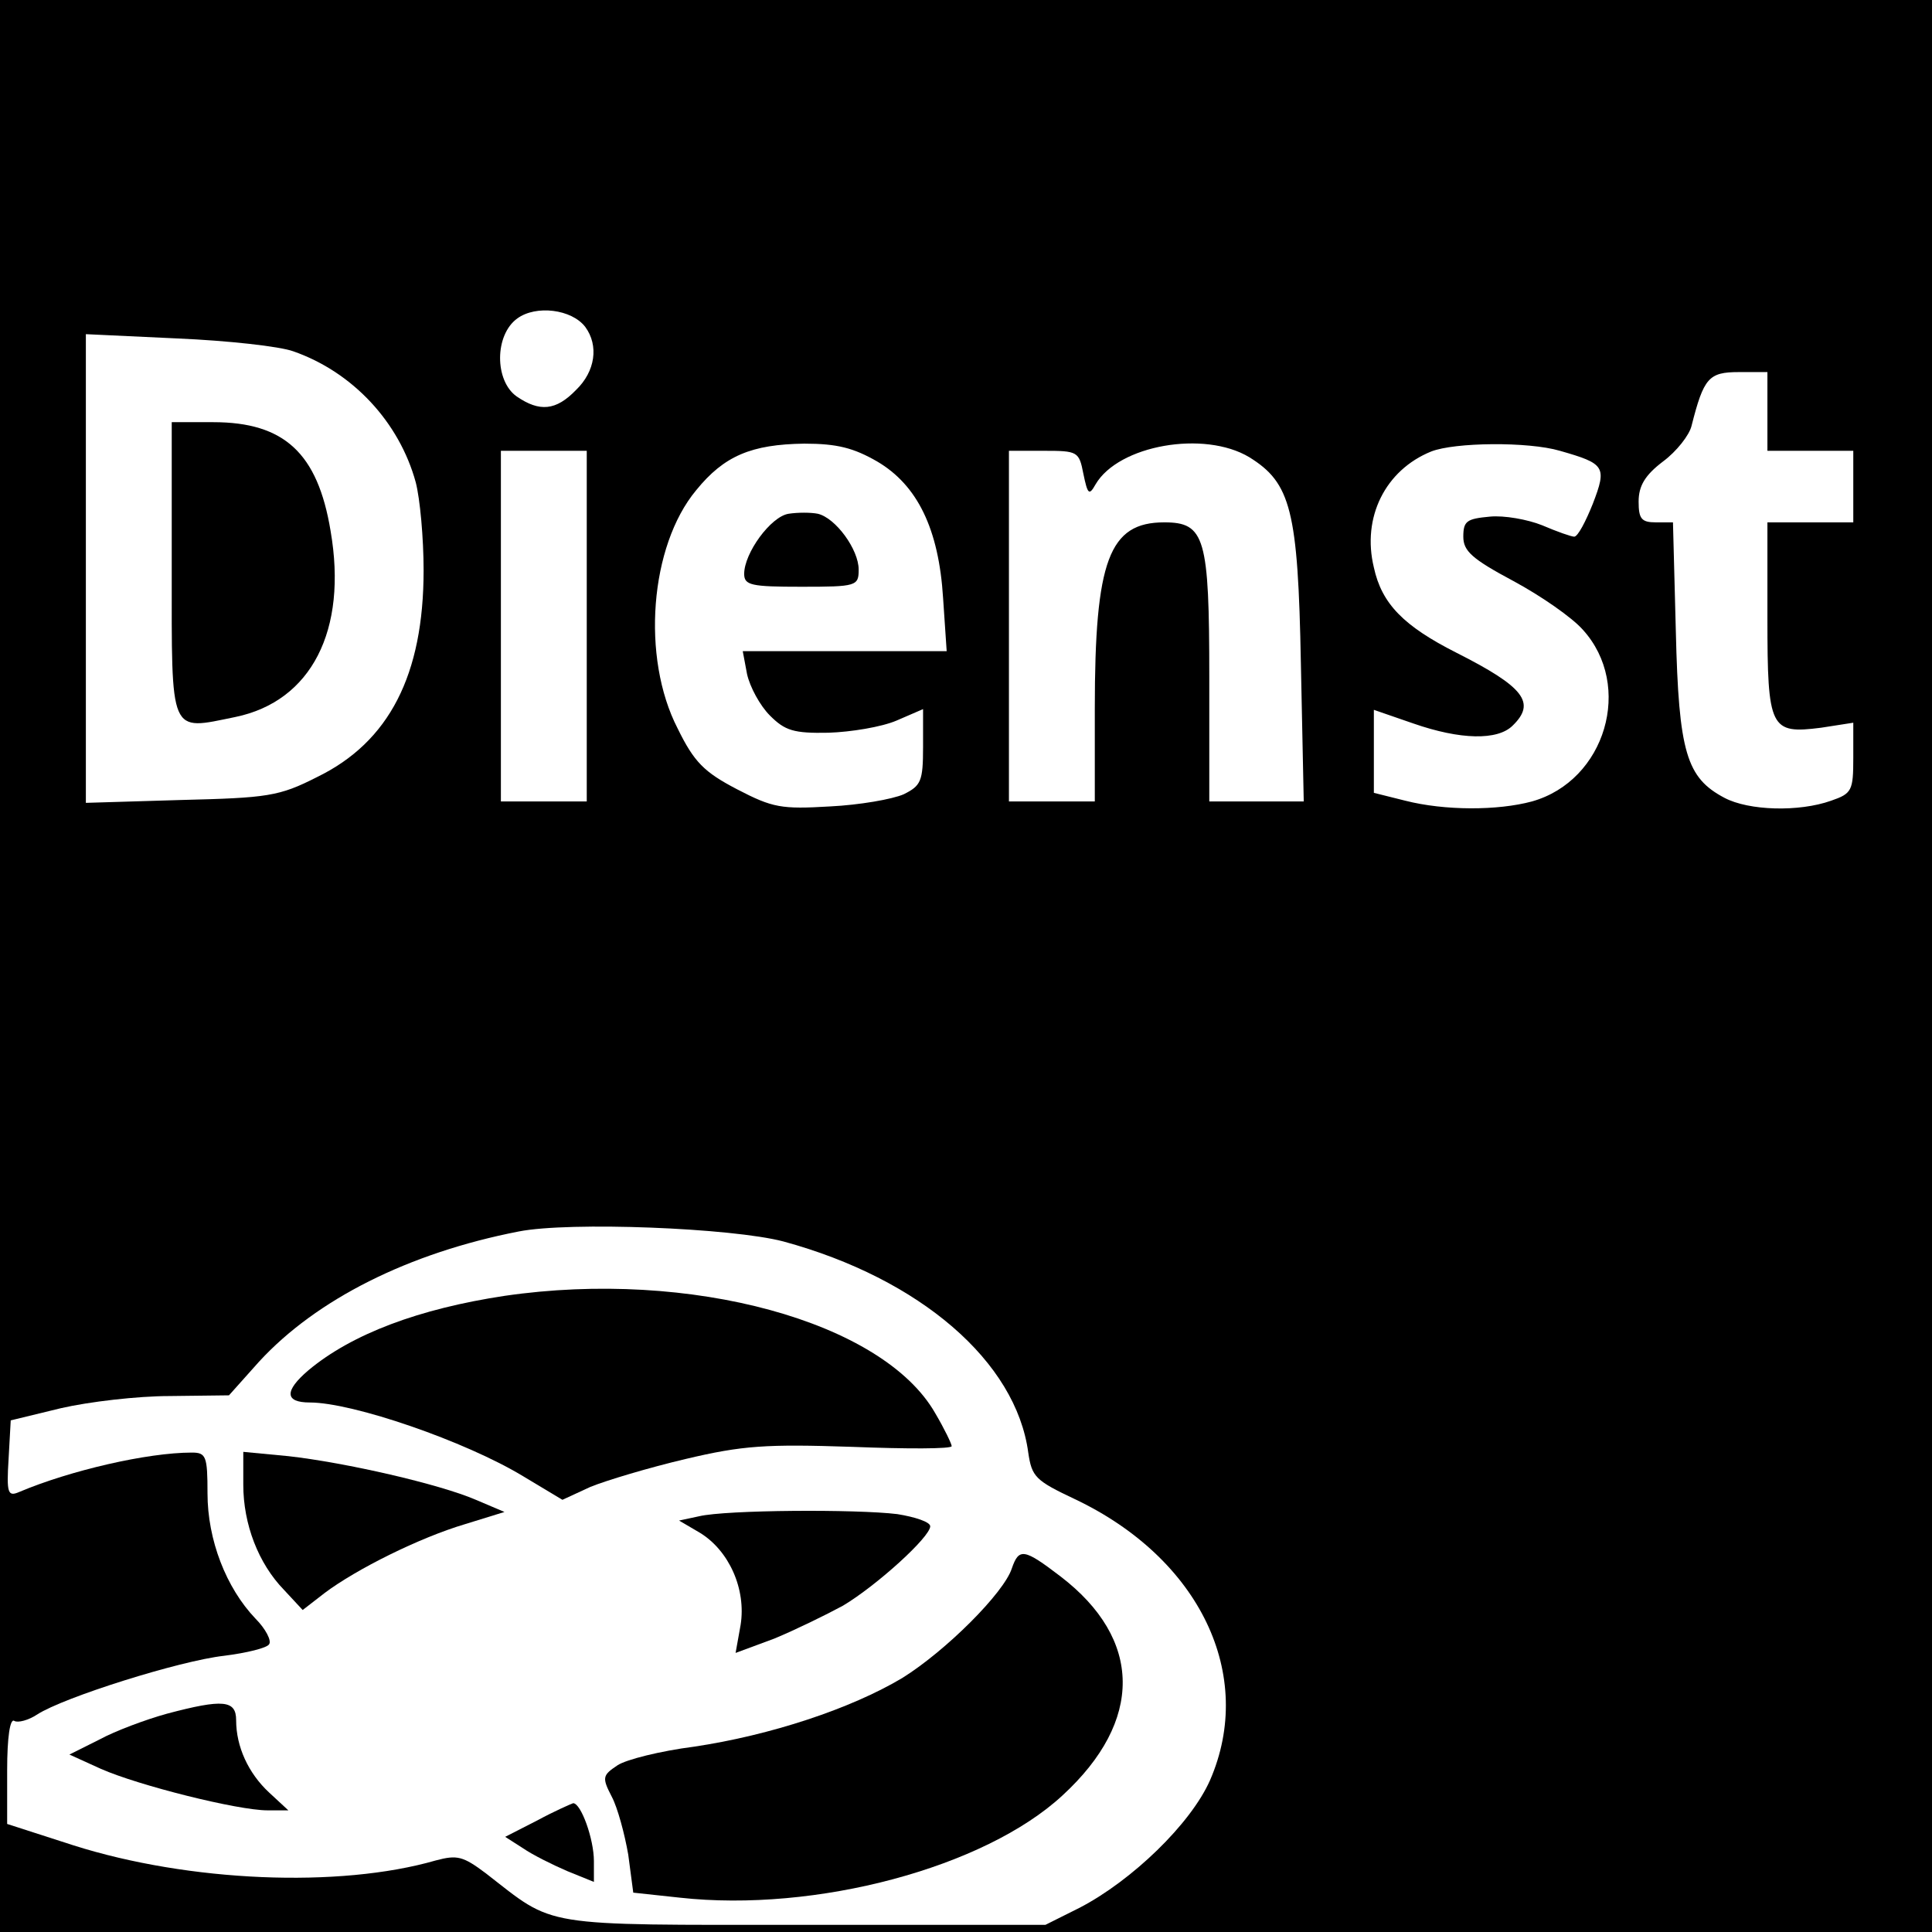
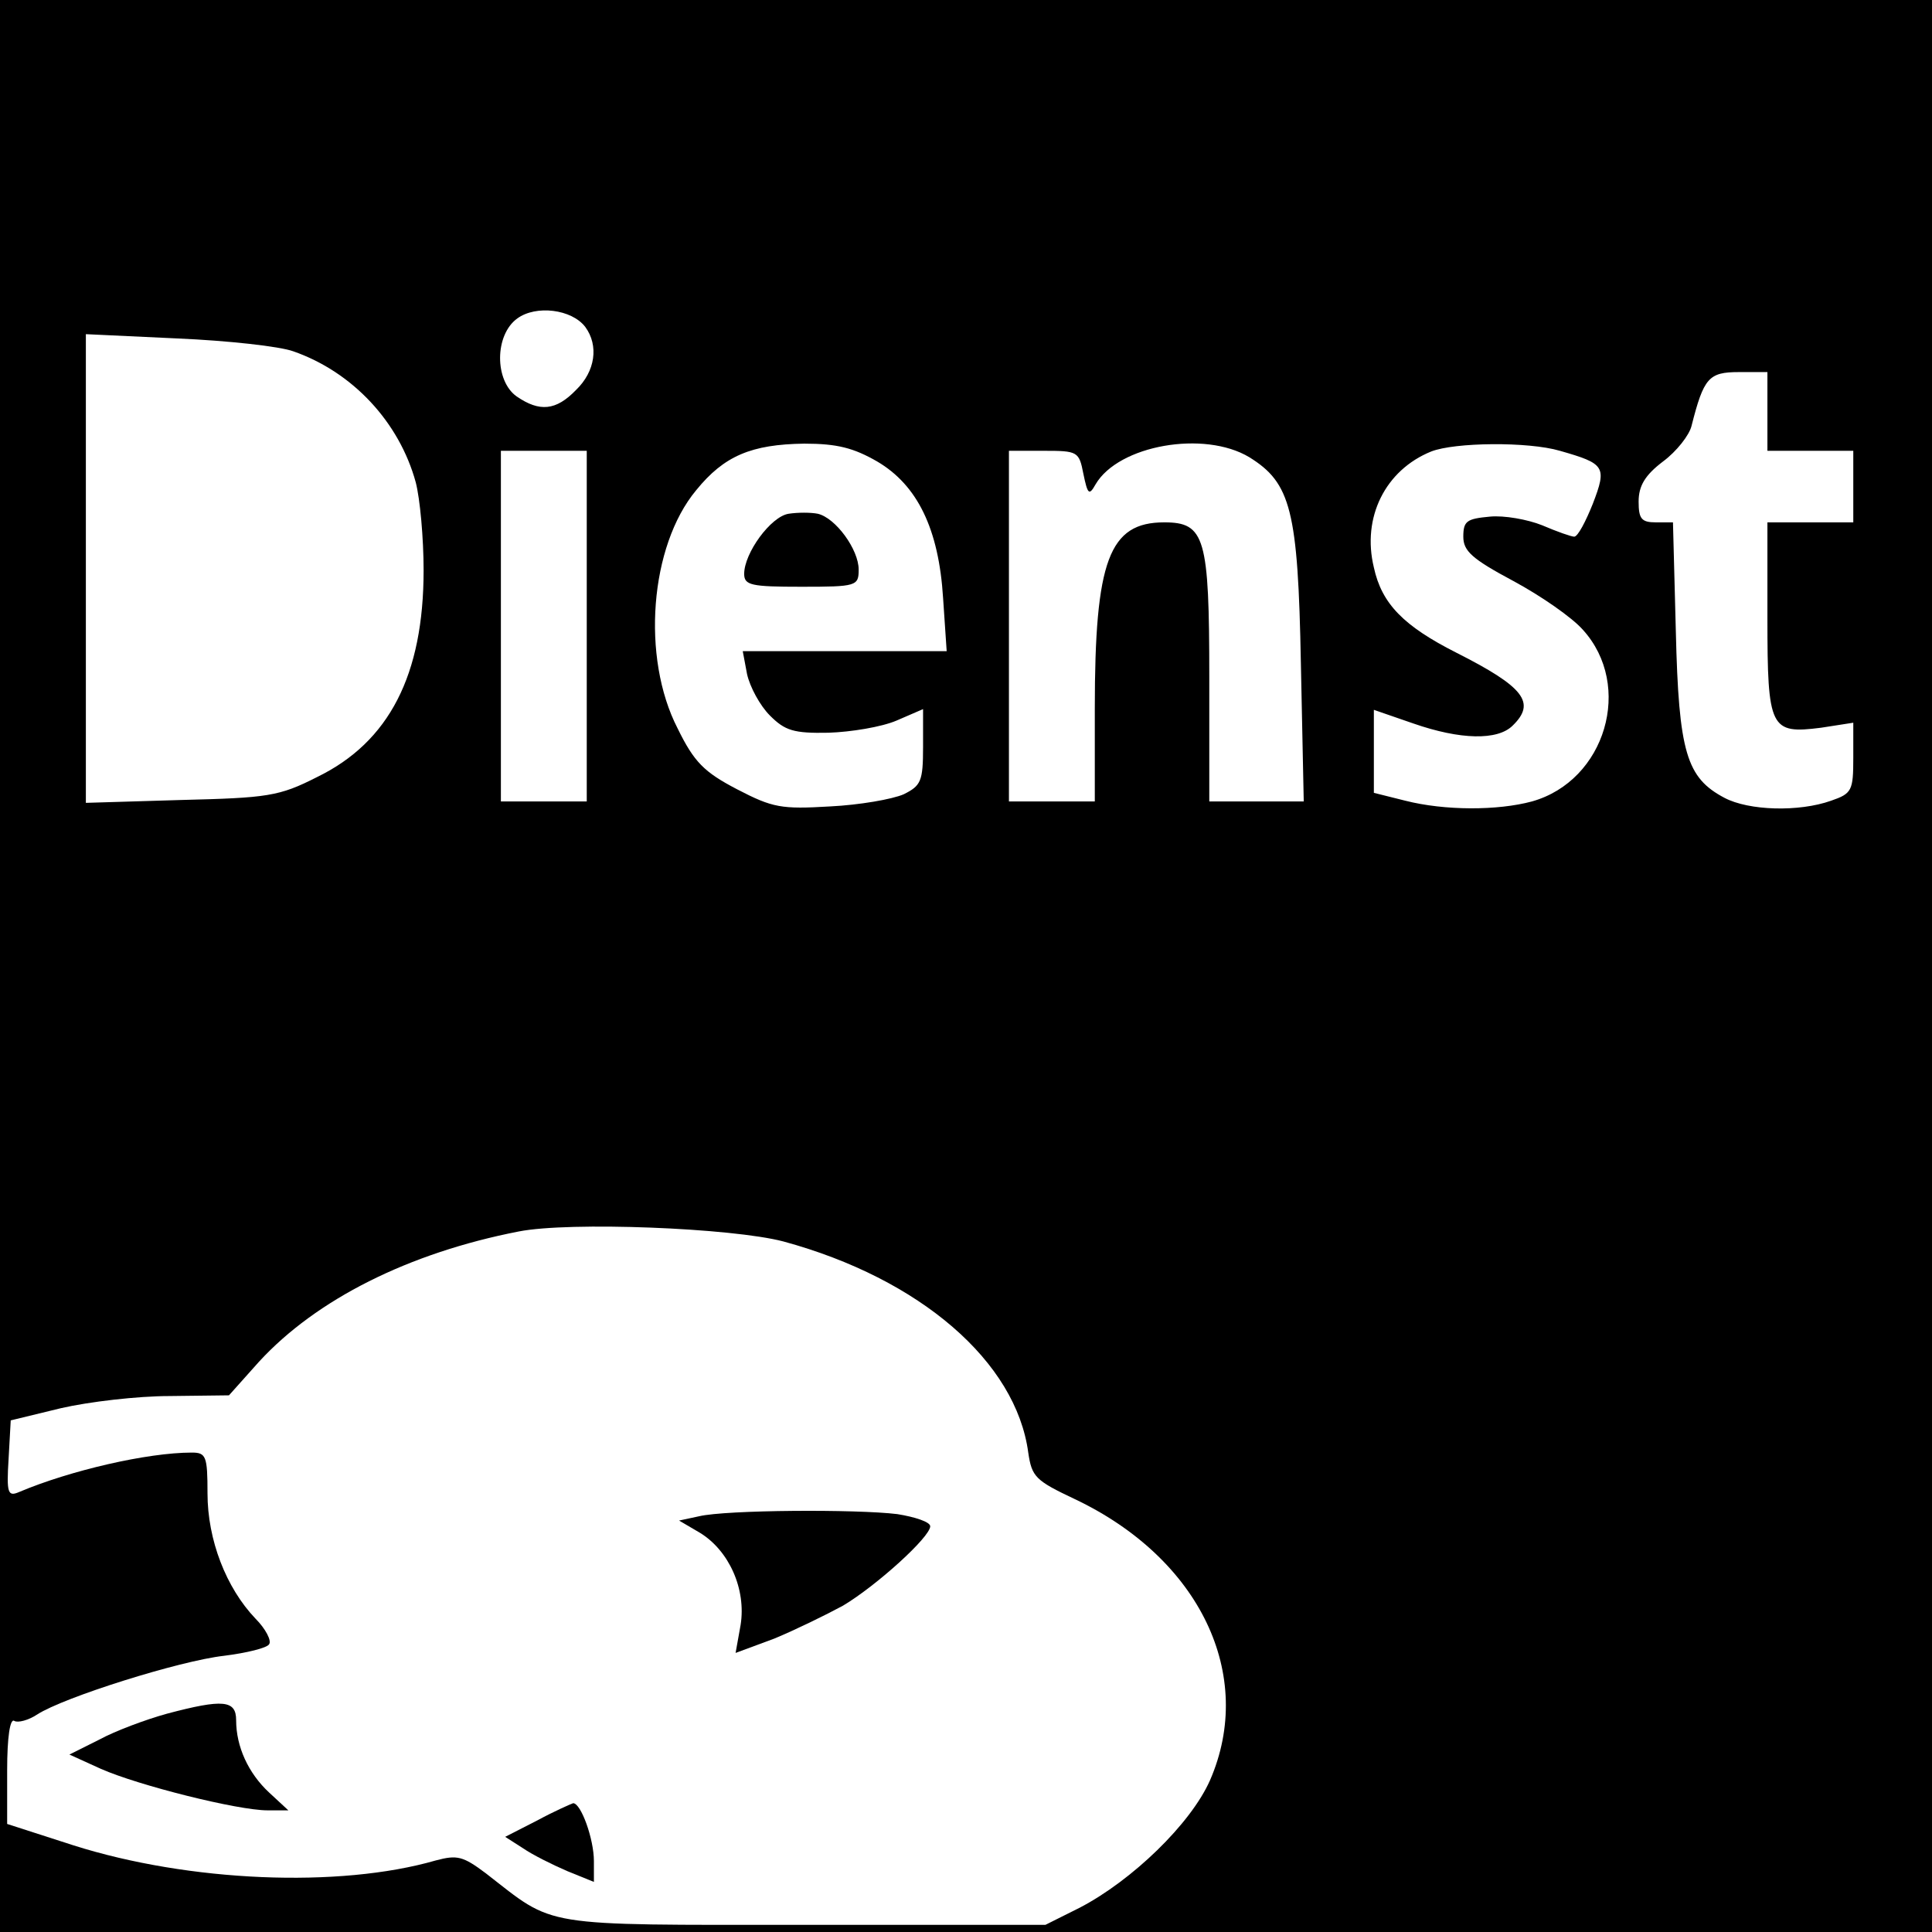
<svg xmlns="http://www.w3.org/2000/svg" version="1.0" width="270pt" height="270pt" viewBox="0 0 270 270" preserveAspectRatio="xMidYMid meet">
  <g transform="translate(0,270) scale(0.1,-0.1)" fill="#000000" stroke="none">
    <path d="M0 1350 l0 -1350 1350 0 1350 0 0 1350 0 1350 -1350 0 -1350 0 0 -1350z m818 893 c19 -26 14 -62 -13 -88 -28 -29 -51 -31 -83 -9 -31 22 -31 86 1 109 26 19 76 13 95 -12z m-408 -34 c83 -29 148 -99 171 -183 6 -23 11 -78 11 -123 0 -146 -48 -240 -149 -289 -53 -27 -69 -29 -190 -32 l-133 -4 0 327 0 328 128 -6 c70 -3 143 -11 162 -18z m2060 -84 l0 -55 60 0 60 0 0 -50 0 -50 -60 0 -60 0 0 -134 c0 -155 4 -162 75 -153 l45 7 0 -49 c0 -46 -2 -50 -31 -60 -45 -16 -115 -14 -149 4 -53 28 -64 63 -68 233 l-4 152 -24 0 c-20 0 -24 5 -24 29 0 22 9 37 34 56 19 14 37 37 40 50 17 67 24 75 66 75 l40 0 0 -55z m-1244 -70 c56 -33 86 -94 92 -191 l5 -74 -143 0 -142 0 6 -32 c4 -18 18 -44 32 -58 21 -21 33 -25 82 -24 31 1 74 8 95 17 l37 16 0 -53 c0 -48 -3 -54 -27 -66 -16 -7 -62 -15 -103 -17 -68 -4 -80 -2 -130 24 -46 24 -60 38 -83 85 -51 99 -39 255 26 333 39 48 77 64 151 65 46 0 69 -6 102 -25z m520 6 c58 -36 68 -74 72 -288 l4 -193 -66 0 -66 0 0 173 c0 196 -6 217 -63 217 -77 0 -97 -53 -97 -260 l0 -130 -60 0 -60 0 0 245 0 245 49 0 c47 0 49 -1 55 -32 6 -29 8 -31 17 -15 32 55 152 76 215 38z m434 9 c63 -18 66 -22 46 -74 -10 -25 -21 -46 -26 -46 -4 0 -24 7 -45 16 -20 8 -53 14 -73 12 -32 -3 -37 -6 -37 -28 0 -20 12 -31 70 -62 39 -21 82 -51 97 -68 71 -78 32 -211 -71 -240 -48 -13 -122 -13 -177 1 l-44 11 0 58 0 58 55 -19 c66 -23 118 -24 139 -3 33 32 16 54 -79 102 -73 37 -104 68 -115 119 -17 70 16 136 80 162 33 13 136 14 180 1z m-1360 -245 l0 -245 -60 0 -60 0 0 245 0 245 60 0 60 0 0 -245z m275 -860 c191 -52 325 -168 342 -295 5 -34 10 -39 65 -65 175 -83 253 -246 189 -393 -27 -61 -109 -140 -182 -178 l-48 -24 -337 0 c-374 0 -347 -4 -445 72 -32 24 -40 26 -70 18 -135 -39 -345 -30 -506 21 l-93 30 0 75 c0 46 4 73 10 69 5 -3 20 1 32 9 37 24 199 75 261 82 32 4 60 11 63 16 4 5 -5 22 -19 36 -41 43 -67 110 -67 175 0 52 -2 57 -22 57 -62 0 -170 -25 -241 -55 -16 -7 -18 -2 -15 46 l3 54 70 17 c39 9 107 17 152 17 l83 1 42 47 c80 87 209 152 363 182 71 14 298 5 370 -14z" />
-     <path d="M240 1905 c0 -235 -4 -226 89 -207 106 22 157 121 133 260 -18 109 -65 152 -164 152 l-58 0 0 -205z" />
    <path d="M1102 1982 c-25 -4 -62 -55 -62 -84 0 -16 10 -18 80 -18 77 0 80 1 80 24 0 28 -32 72 -57 78 -10 2 -28 2 -41 0z" />
-     <path d="M705 889 c-119 -18 -213 -53 -274 -104 -34 -29 -33 -45 2 -45 60 0 217 -54 298 -103 l55 -33 39 18 c22 9 82 27 133 39 80 19 113 21 233 17 76 -3 139 -3 139 1 0 3 -10 24 -23 46 -73 128 -342 202 -602 164z" />
-     <path d="M340 625 c0 -55 21 -110 57 -147 l26 -28 31 24 c44 33 132 77 196 96 l55 17 -40 17 c-51 22 -182 52 -262 61 l-63 6 0 -46z" />
    <path d="M977 581 l-28 -6 29 -17 c41 -25 65 -79 57 -129 l-7 -39 54 20 c29 12 72 33 96 46 47 28 122 96 122 111 0 6 -21 13 -46 17 -57 7 -239 6 -277 -3z" />
-     <path d="M1414 508 c-11 -34 -92 -115 -153 -153 -72 -43 -184 -80 -291 -96 -47 -6 -95 -18 -107 -26 -21 -14 -22 -17 -8 -44 8 -15 18 -52 23 -81 l7 -53 65 -7 c190 -21 426 42 535 143 113 104 112 218 -3 306 -51 39 -58 40 -68 11z" />
    <path d="M233 305 c-29 -8 -72 -24 -94 -36 l-42 -21 44 -20 c52 -23 191 -58 233 -58 l29 0 -27 25 c-29 27 -46 64 -46 101 0 28 -18 30 -97 9z" />
    <path d="M751 156 l-45 -23 25 -16 c13 -9 41 -23 62 -32 l37 -15 0 29 c0 31 -18 81 -29 81 -3 -1 -26 -11 -50 -24z" />
  </g>
</svg>